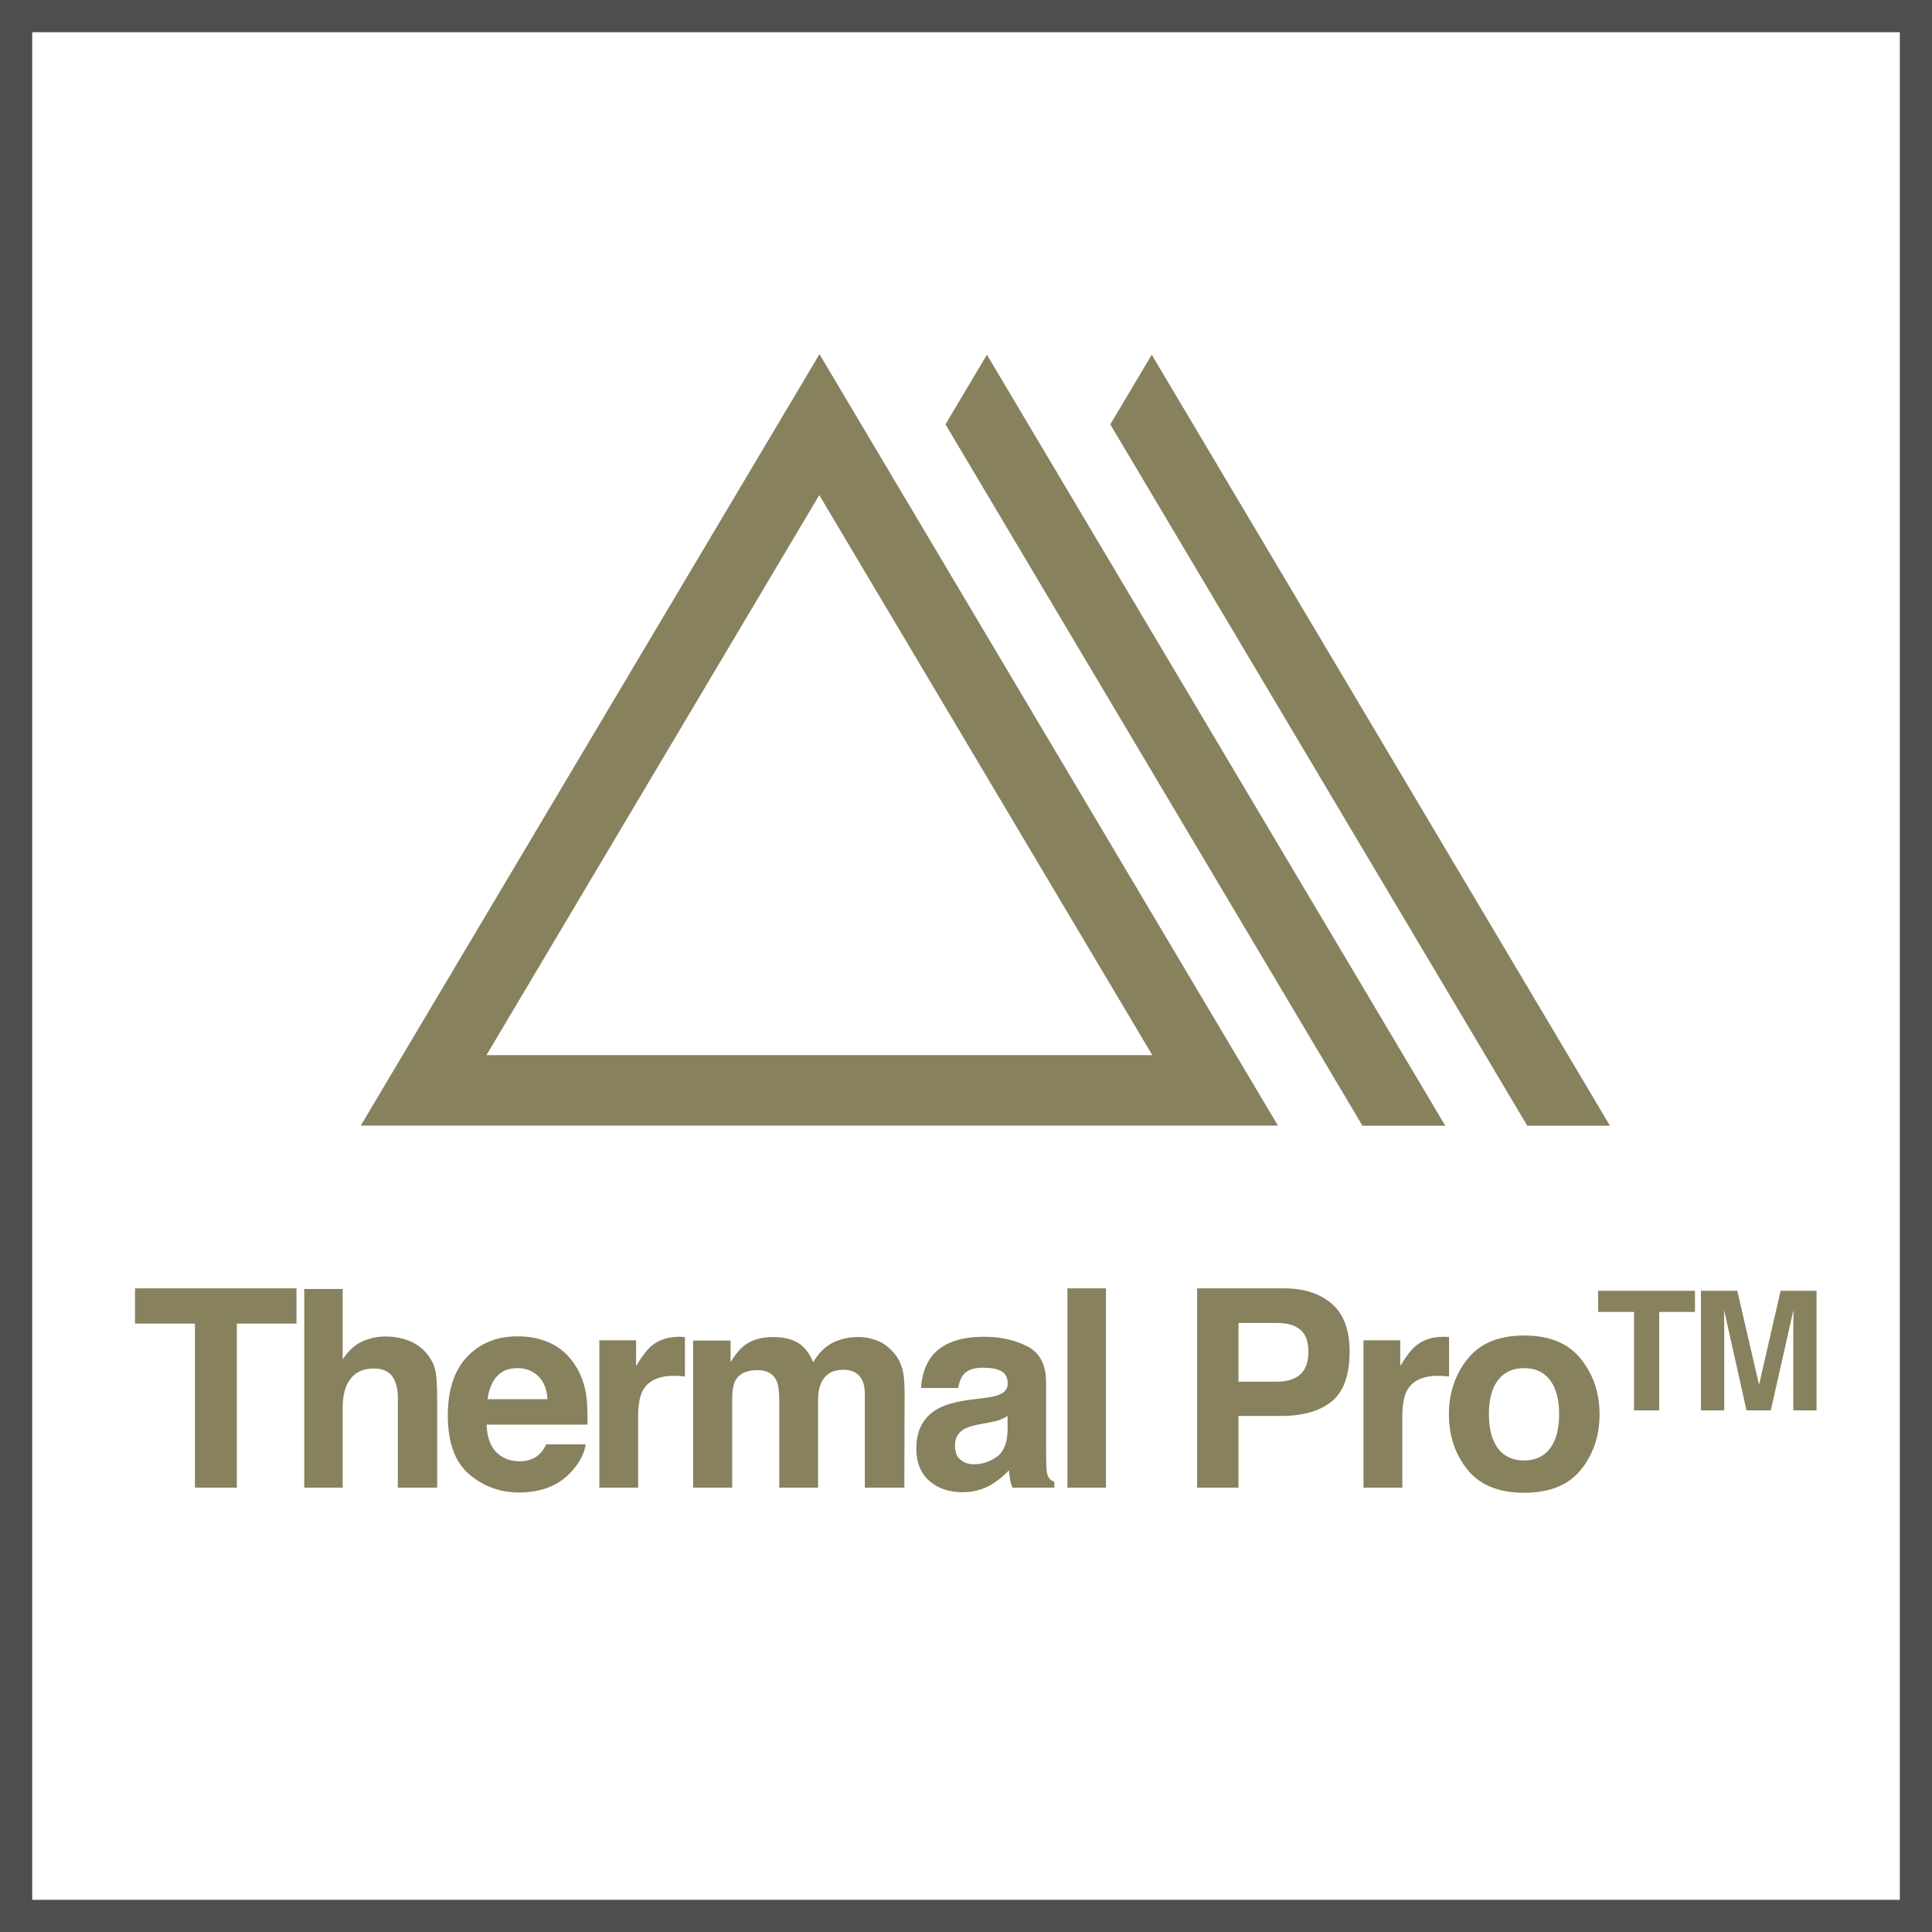
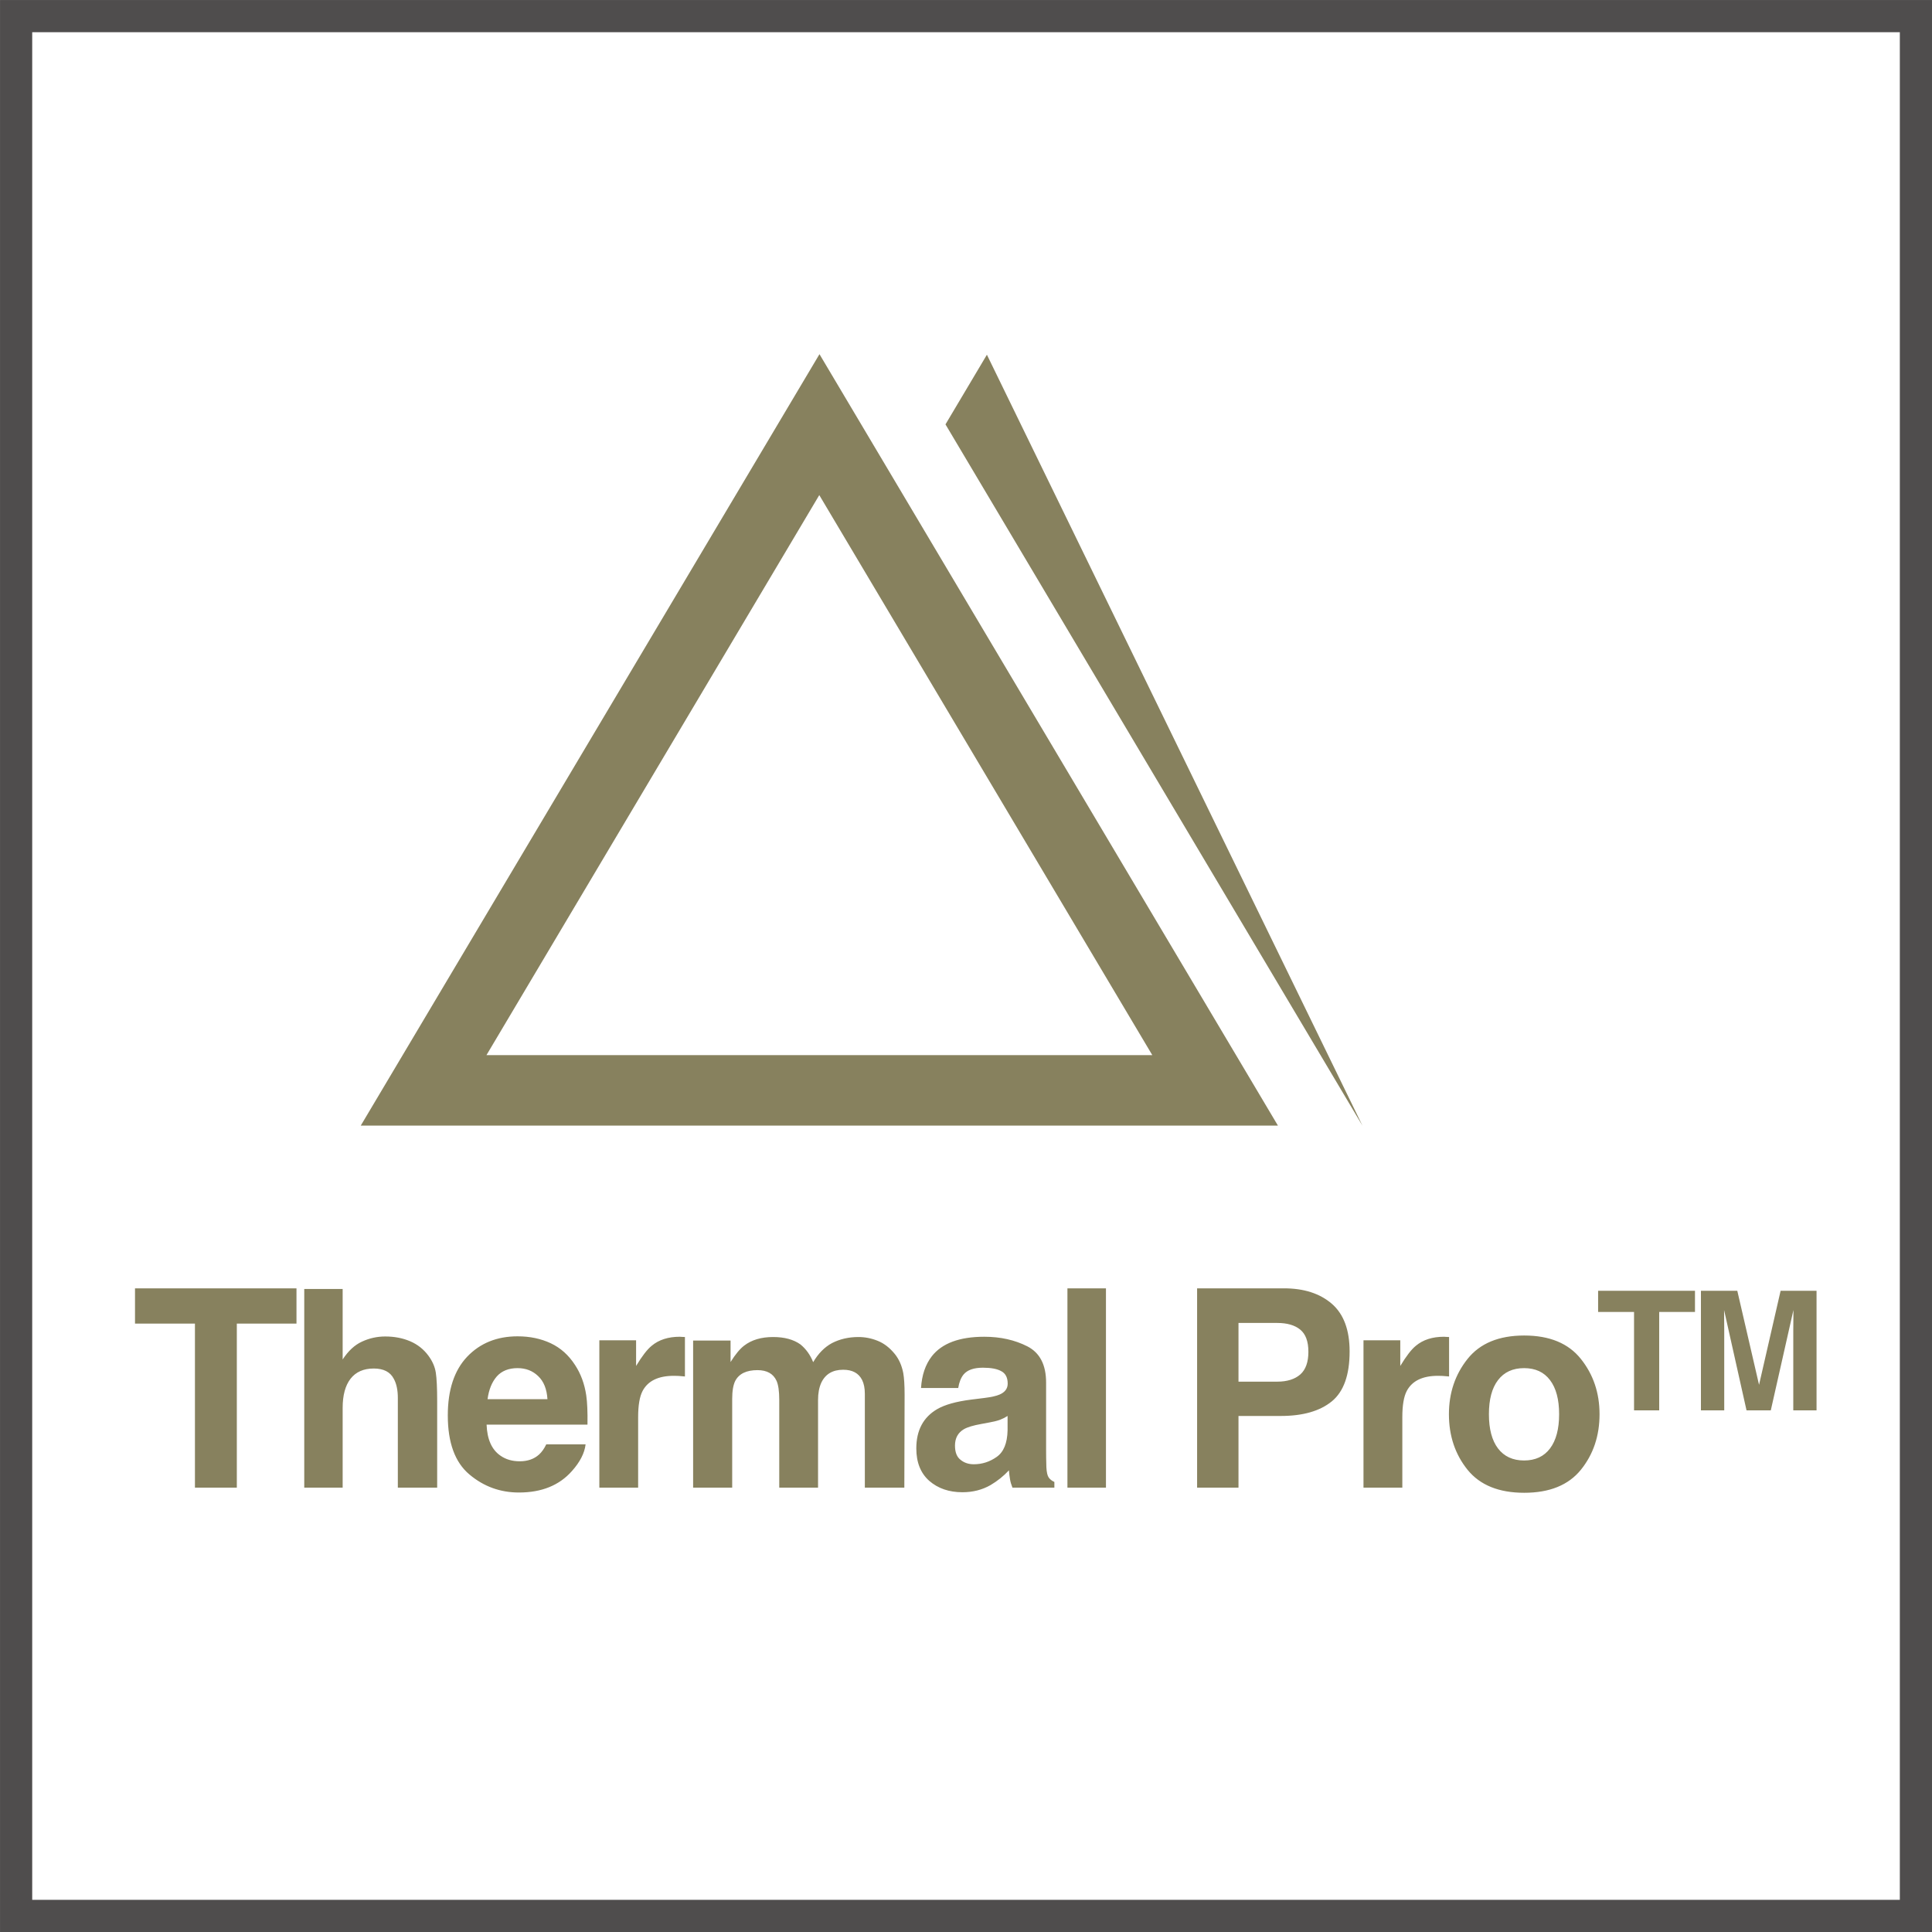
<svg xmlns="http://www.w3.org/2000/svg" fill="none" viewBox="0 0 50 50" height="50" width="50">
  <rect stroke-width="0.833" stroke="#4F4D4D" height="49.167" width="49.167" y="0.417" x="0.417" />
  <path fill="#87815E" d="M7.673 33.342V34.255H6.129V38.5H5.045V34.255H3.494V33.342H7.673ZM11.314 36.26V38.5H10.296V36.18C10.296 35.975 10.261 35.809 10.191 35.683C10.1 35.506 9.927 35.417 9.673 35.417C9.409 35.417 9.209 35.506 9.071 35.683C8.936 35.858 8.868 36.109 8.868 36.435V38.5H7.874V33.359H8.868V35.183C9.013 34.961 9.179 34.807 9.368 34.721C9.56 34.632 9.76 34.588 9.97 34.588C10.206 34.588 10.419 34.629 10.611 34.71C10.804 34.792 10.963 34.917 11.087 35.085C11.192 35.227 11.256 35.374 11.279 35.526C11.302 35.675 11.314 35.92 11.314 36.26ZM15.155 37.38C15.129 37.606 15.011 37.836 14.802 38.07C14.475 38.441 14.018 38.626 13.43 38.626C12.944 38.626 12.516 38.47 12.146 38.157C11.775 37.844 11.589 37.336 11.589 36.631C11.589 35.971 11.756 35.465 12.089 35.113C12.425 34.76 12.861 34.584 13.395 34.584C13.712 34.584 13.998 34.644 14.252 34.763C14.506 34.882 14.716 35.069 14.882 35.326C15.031 35.552 15.128 35.815 15.172 36.113C15.198 36.288 15.209 36.54 15.204 36.869H12.593C12.607 37.252 12.728 37.52 12.954 37.674C13.091 37.77 13.257 37.818 13.451 37.818C13.656 37.818 13.823 37.759 13.951 37.643C14.021 37.58 14.083 37.492 14.137 37.38H15.155ZM14.168 36.211C14.152 35.948 14.071 35.748 13.927 35.613C13.784 35.475 13.607 35.407 13.395 35.407C13.164 35.407 12.984 35.479 12.856 35.623C12.73 35.768 12.651 35.964 12.618 36.211H14.168ZM17.439 35.606C17.037 35.606 16.768 35.737 16.63 35.998C16.553 36.145 16.515 36.371 16.515 36.677V38.5H15.511V34.686H16.462V35.351C16.616 35.096 16.75 34.922 16.865 34.829C17.051 34.673 17.294 34.595 17.593 34.595C17.611 34.595 17.626 34.596 17.638 34.598C17.652 34.598 17.681 34.599 17.726 34.602V35.623C17.663 35.617 17.607 35.612 17.558 35.609C17.509 35.607 17.469 35.606 17.439 35.606ZM20.097 35.736C20.013 35.551 19.848 35.459 19.603 35.459C19.319 35.459 19.127 35.551 19.029 35.736C18.976 35.84 18.949 35.997 18.949 36.204V38.5H17.938V34.693H18.907V35.249C19.031 35.051 19.147 34.91 19.257 34.826C19.451 34.676 19.701 34.602 20.009 34.602C20.301 34.602 20.537 34.666 20.716 34.794C20.861 34.913 20.97 35.066 21.045 35.253C21.176 35.029 21.338 34.864 21.532 34.759C21.737 34.654 21.965 34.602 22.217 34.602C22.385 34.602 22.551 34.634 22.714 34.7C22.878 34.765 23.026 34.879 23.159 35.043C23.266 35.176 23.338 35.339 23.376 35.533C23.399 35.661 23.411 35.849 23.411 36.096L23.404 38.5H22.382V36.072C22.382 35.927 22.358 35.808 22.312 35.715C22.223 35.537 22.06 35.449 21.822 35.449C21.547 35.449 21.357 35.563 21.252 35.791C21.198 35.913 21.171 36.059 21.171 36.229V38.5H20.167V36.229C20.167 36.003 20.143 35.838 20.097 35.736ZM24.116 35.099C24.38 34.763 24.832 34.595 25.474 34.595C25.891 34.595 26.262 34.678 26.587 34.843C26.911 35.009 27.073 35.321 27.073 35.781V37.531C27.073 37.652 27.075 37.799 27.08 37.972C27.087 38.102 27.107 38.191 27.14 38.237C27.172 38.284 27.221 38.323 27.287 38.353V38.5H26.202C26.171 38.423 26.15 38.351 26.139 38.283C26.127 38.215 26.118 38.138 26.111 38.052C25.973 38.201 25.814 38.328 25.635 38.434C25.42 38.557 25.177 38.619 24.907 38.619C24.562 38.619 24.276 38.521 24.05 38.325C23.826 38.127 23.714 37.847 23.714 37.485C23.714 37.016 23.895 36.677 24.256 36.467C24.454 36.353 24.746 36.271 25.131 36.222L25.47 36.18C25.655 36.157 25.786 36.127 25.866 36.092C26.008 36.032 26.079 35.937 26.079 35.809C26.079 35.653 26.024 35.545 25.915 35.487C25.807 35.426 25.649 35.396 25.439 35.396C25.203 35.396 25.036 35.454 24.938 35.571C24.868 35.657 24.822 35.774 24.799 35.921H23.836C23.857 35.587 23.95 35.313 24.116 35.099ZM24.858 37.779C24.951 37.856 25.066 37.895 25.201 37.895C25.416 37.895 25.613 37.832 25.792 37.706C25.974 37.58 26.069 37.35 26.076 37.016V36.645C26.013 36.685 25.949 36.718 25.883 36.743C25.82 36.767 25.733 36.789 25.621 36.81L25.397 36.852C25.187 36.889 25.036 36.935 24.945 36.988C24.791 37.079 24.715 37.22 24.715 37.412C24.715 37.582 24.762 37.705 24.858 37.779ZM27.625 33.342H28.622V38.5H27.625V33.342ZM33.147 36.645H32.052V38.5H30.981V33.342H33.228C33.746 33.342 34.158 33.475 34.467 33.741C34.774 34.007 34.928 34.419 34.928 34.976C34.928 35.585 34.774 36.016 34.467 36.267C34.158 36.519 33.719 36.645 33.147 36.645ZM33.651 35.571C33.791 35.447 33.861 35.251 33.861 34.983C33.861 34.715 33.79 34.524 33.648 34.409C33.508 34.295 33.31 34.238 33.056 34.238H32.052V35.757H33.056C33.31 35.757 33.509 35.695 33.651 35.571ZM37.215 35.606C36.814 35.606 36.545 35.737 36.407 35.998C36.33 36.145 36.292 36.371 36.292 36.677V38.5H35.287V34.686H36.239V35.351C36.393 35.096 36.527 34.922 36.642 34.829C36.828 34.673 37.071 34.595 37.37 34.595C37.388 34.595 37.403 34.596 37.415 34.598C37.429 34.598 37.458 34.599 37.502 34.602V35.623C37.44 35.617 37.383 35.612 37.334 35.609C37.285 35.607 37.246 35.606 37.215 35.606ZM40.913 35.169C41.235 35.572 41.396 36.049 41.396 36.6C41.396 37.16 41.235 37.639 40.913 38.038C40.591 38.435 40.102 38.633 39.447 38.633C38.791 38.633 38.302 38.435 37.98 38.038C37.659 37.639 37.498 37.16 37.498 36.6C37.498 36.049 37.659 35.572 37.98 35.169C38.302 34.765 38.791 34.563 39.447 34.563C40.102 34.563 40.591 34.765 40.913 35.169ZM39.443 35.407C39.152 35.407 38.926 35.51 38.768 35.718C38.611 35.923 38.533 36.217 38.533 36.6C38.533 36.982 38.611 37.278 38.768 37.485C38.926 37.693 39.152 37.797 39.443 37.797C39.735 37.797 39.959 37.693 40.115 37.485C40.271 37.278 40.35 36.982 40.35 36.6C40.35 36.217 40.271 35.923 40.115 35.718C39.959 35.51 39.735 35.407 39.443 35.407ZM43.866 33.405V33.953H42.94V36.5H42.289V33.953H41.359V33.405H43.866ZM44.623 36.5H44.02V33.405H44.961L45.524 35.839L46.082 33.405H47.012V36.5H46.41V34.407C46.41 34.346 46.41 34.263 46.412 34.155C46.413 34.046 46.414 33.962 46.414 33.903L45.828 36.5H45.2L44.619 33.903C44.619 33.962 44.619 34.046 44.621 34.155C44.622 34.263 44.623 34.346 44.623 34.407V36.5Z" />
  <path fill="#87815E" d="M21.203 12.813L29.821 27.306H12.59L21.203 12.813ZM21.208 9.166L9.336 29.131H33.073L21.208 9.166Z" />
-   <path fill="#87815E" d="M24.469 10.983L35.261 29.134H37.404L25.541 9.18L24.469 10.983Z" />
-   <path fill="#87815E" d="M28.734 10.983L39.526 29.134H41.666L29.807 9.18L28.734 10.983Z" />
+   <path fill="#87815E" d="M24.469 10.983L35.261 29.134L25.541 9.18L24.469 10.983Z" />
</svg>